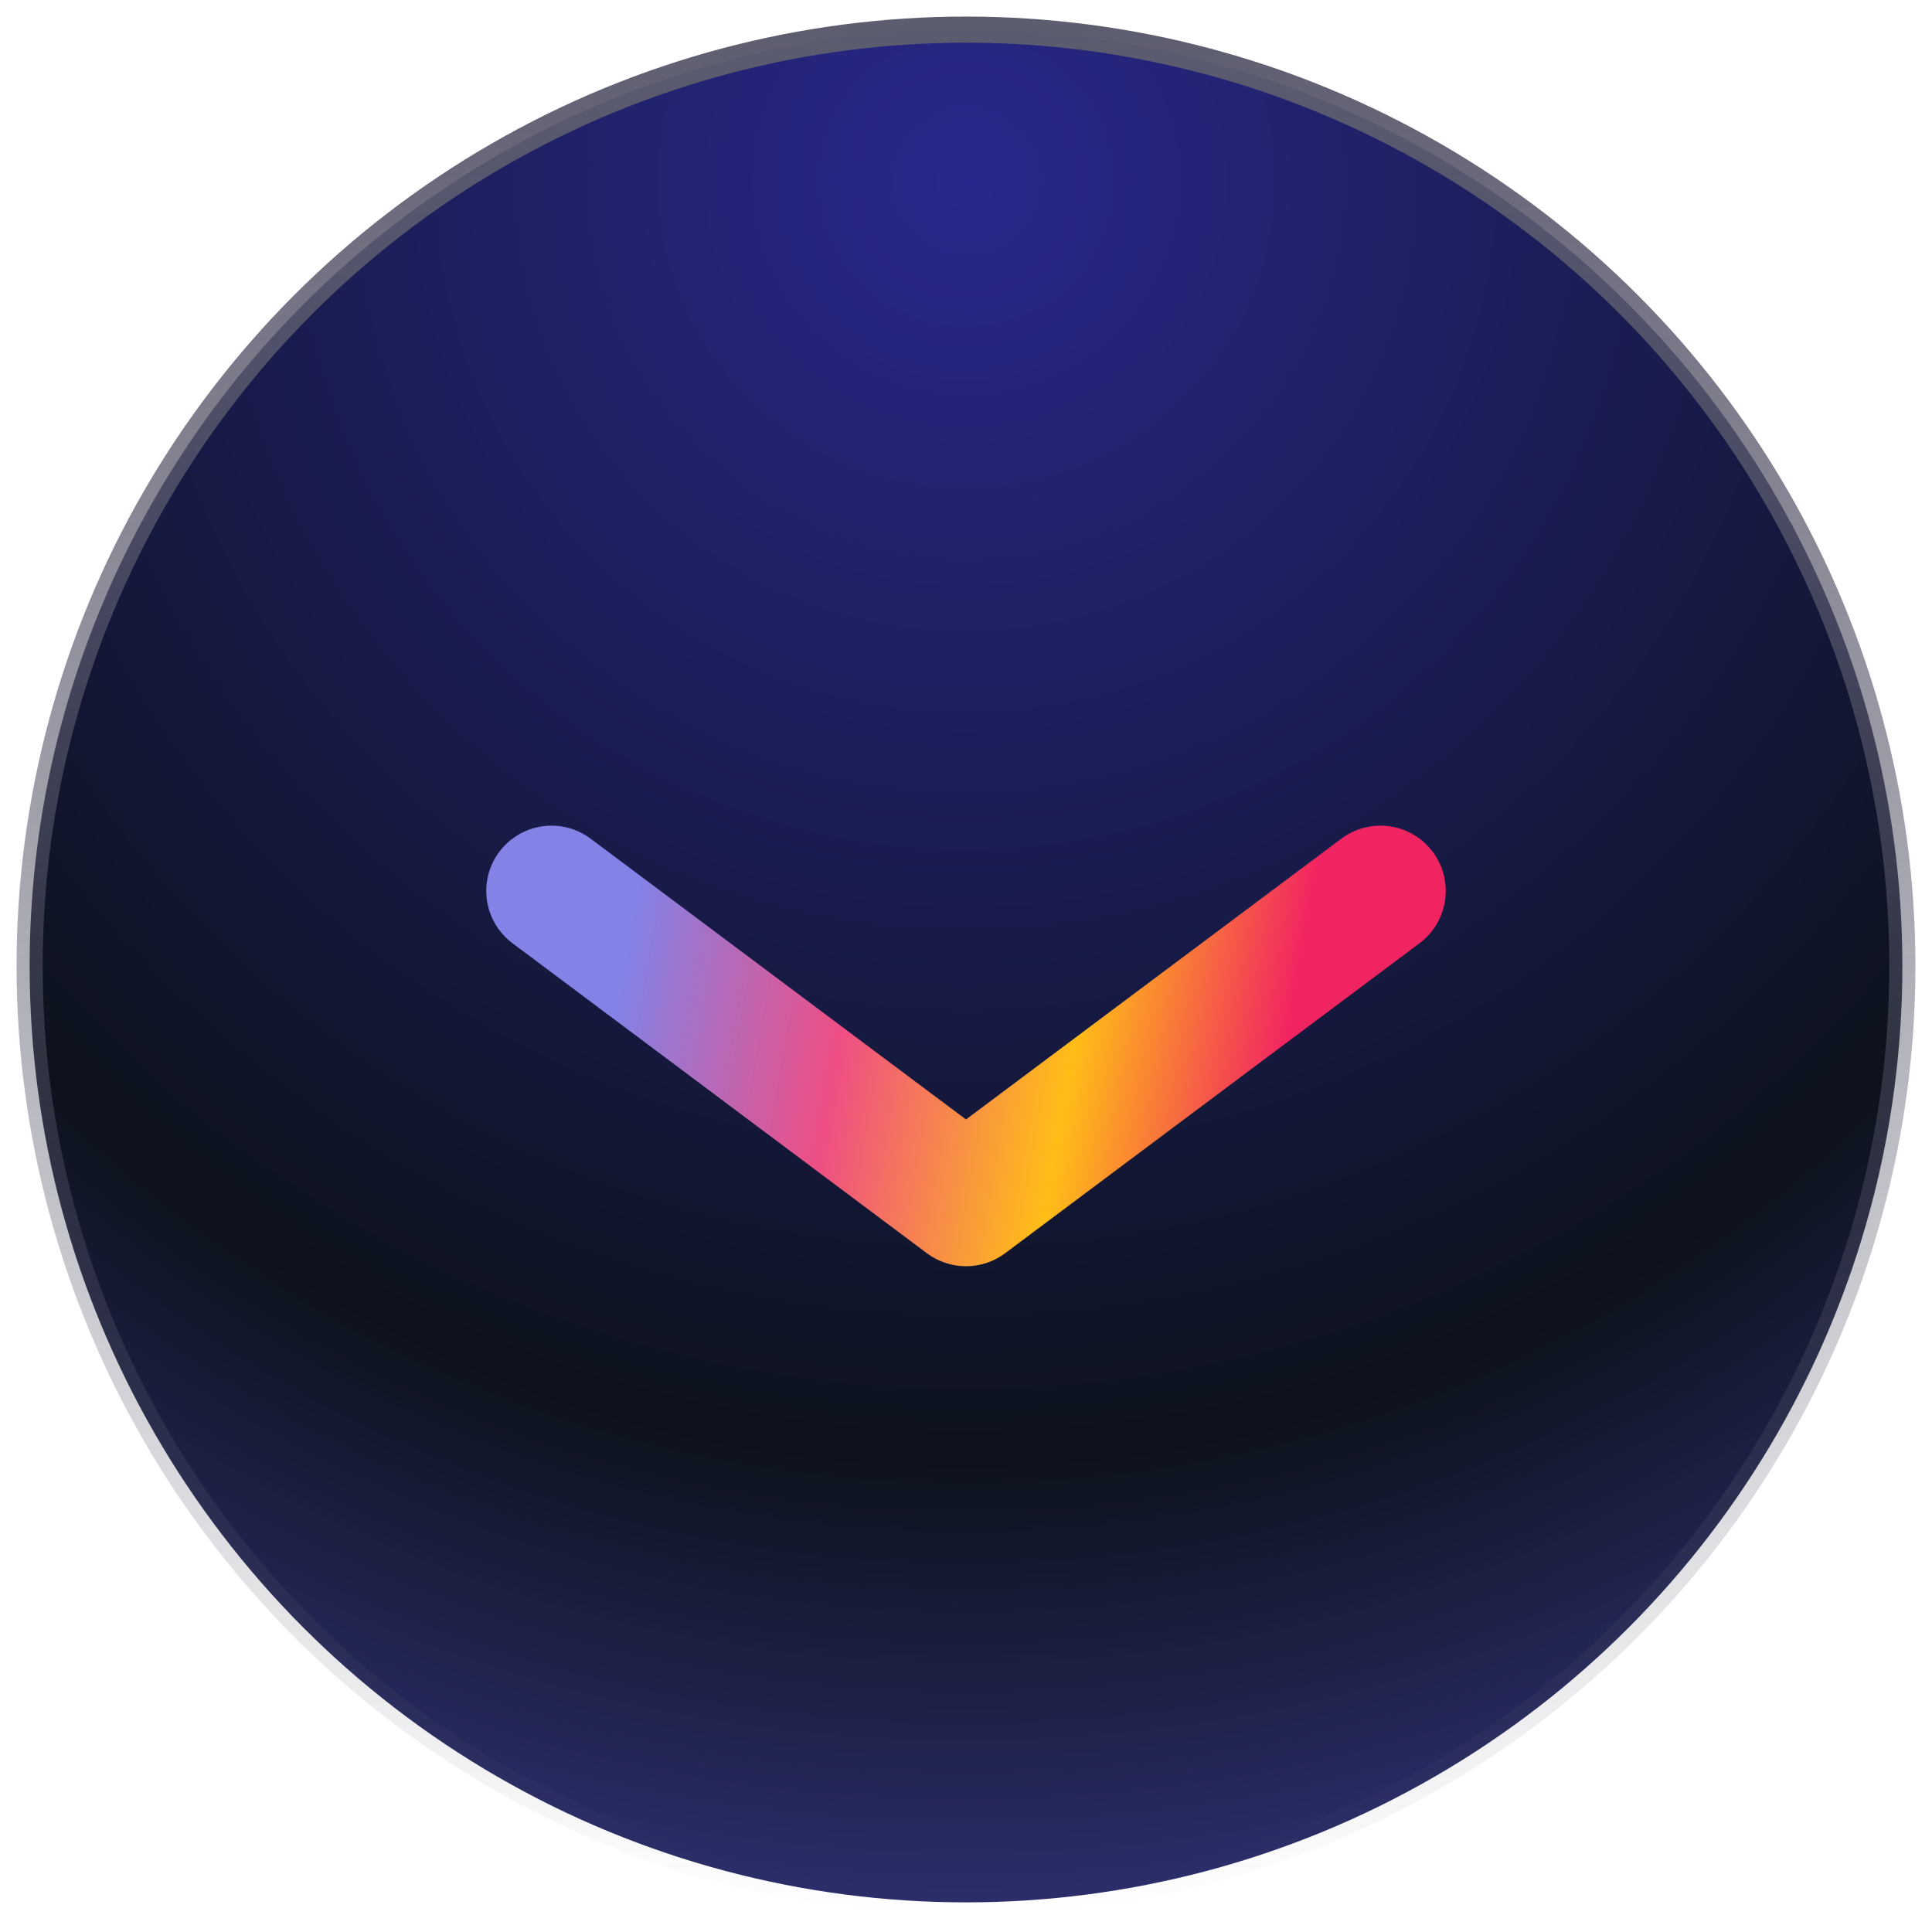
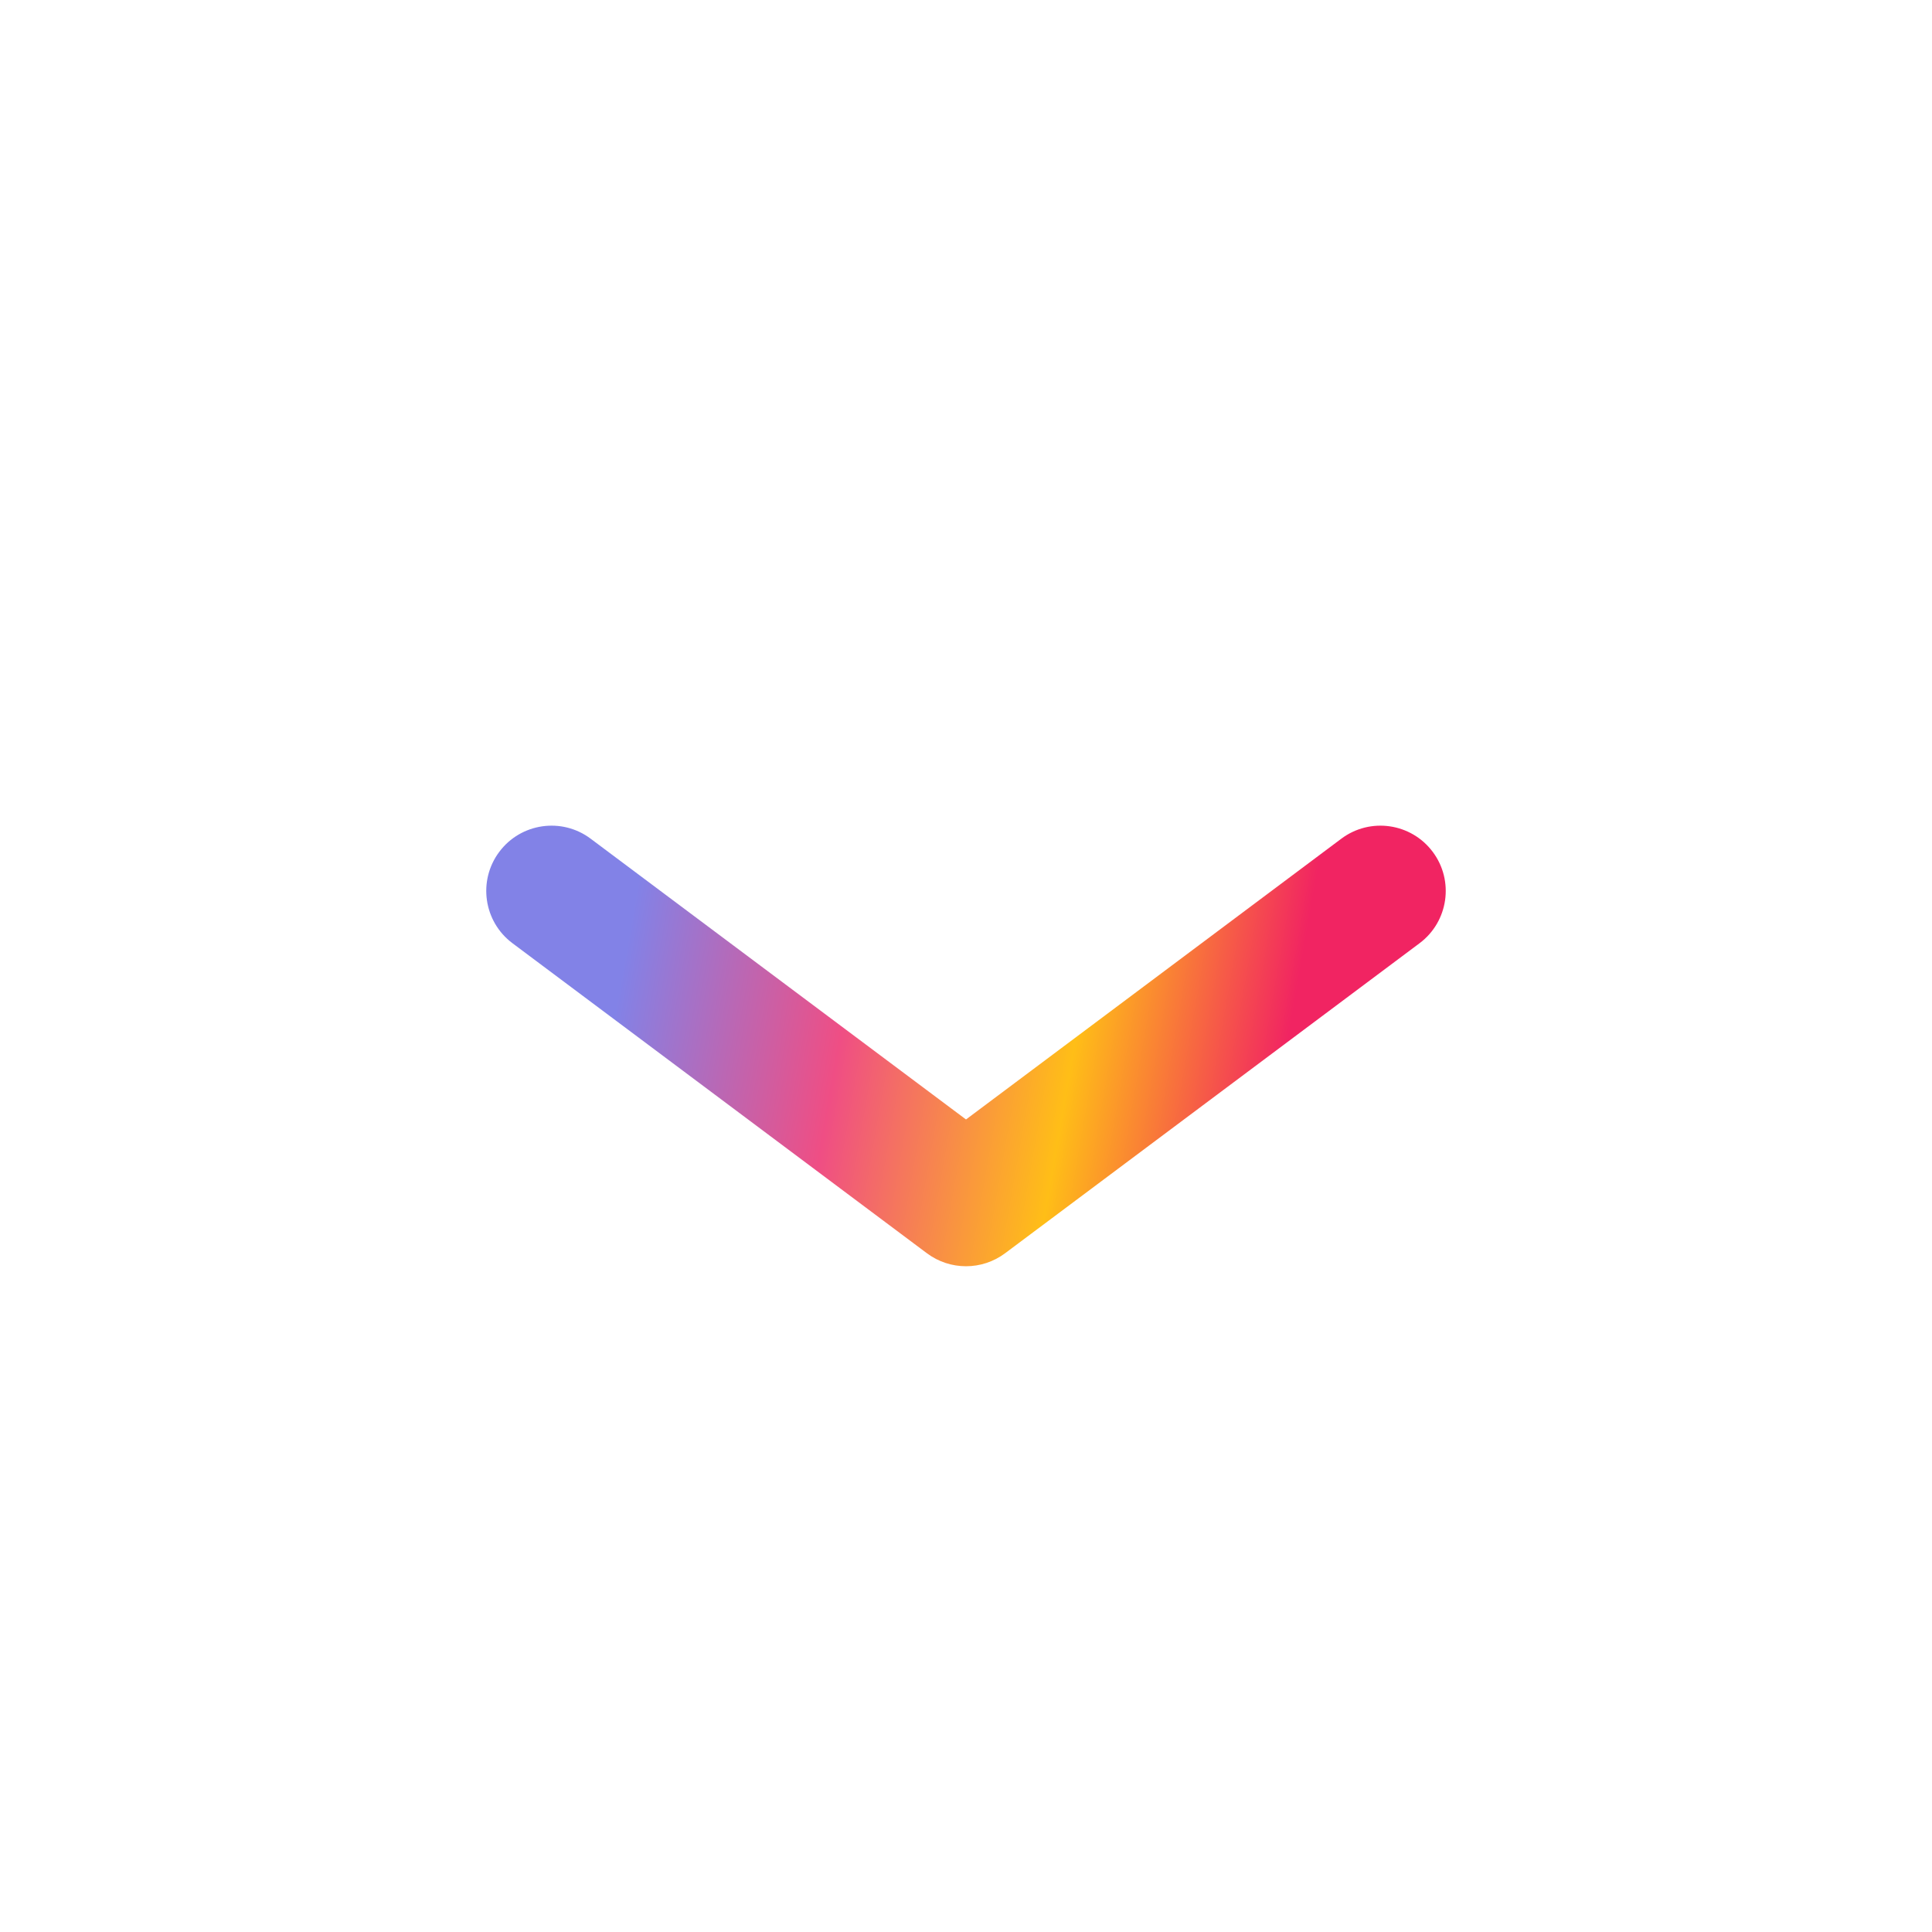
<svg xmlns="http://www.w3.org/2000/svg" width="74" height="74" viewBox="0 0 74 74" fill="none">
-   <circle cx="37" cy="37" r="35.865" fill="url(#paint0_radial_1312_435)" stroke="url(#paint1_linear_1312_435)" />
  <path fill-rule="evenodd" clip-rule="evenodd" d="M19.123 32.628C19.95 31.522 21.517 31.296 22.622 32.123L37 42.878L51.377 32.123C52.483 31.296 54.05 31.522 54.877 32.628C55.704 33.733 55.478 35.3 54.373 36.127L38.498 48.002C37.61 48.666 36.39 48.666 35.502 48.002L19.628 36.127C18.522 35.3 18.296 33.733 19.123 32.628Z" fill="url(#paint2_linear_1312_435)" />
  <defs>
    <radialGradient id="paint0_radial_1312_435" cx="0" cy="0" r="1" gradientUnits="userSpaceOnUse" gradientTransform="translate(37 6.307) rotate(90) scale(99)">
      <stop stop-color="#28288C" />
      <stop offset="0.505" stop-color="#0D121C" />
      <stop offset="1" stop-color="#6060F9" />
    </radialGradient>
    <linearGradient id="paint1_linear_1312_435" x1="37" y1="0.635" x2="37" y2="73.365" gradientUnits="userSpaceOnUse">
      <stop stop-color="#5C5C6F" />
      <stop offset="1" stop-color="#5C5C6F" stop-opacity="0" />
    </linearGradient>
    <linearGradient id="paint2_linear_1312_435" x1="-7.565" y1="44.078" x2="51.034" y2="54.32" gradientUnits="userSpaceOnUse">
      <stop offset="0.5" stop-color="#8282E7" />
      <stop offset="0.646" stop-color="#EF4E84" />
      <stop offset="0.795" stop-color="#FFBE17" />
      <stop offset="0.93" stop-color="#F12462" />
    </linearGradient>
  </defs>
</svg>